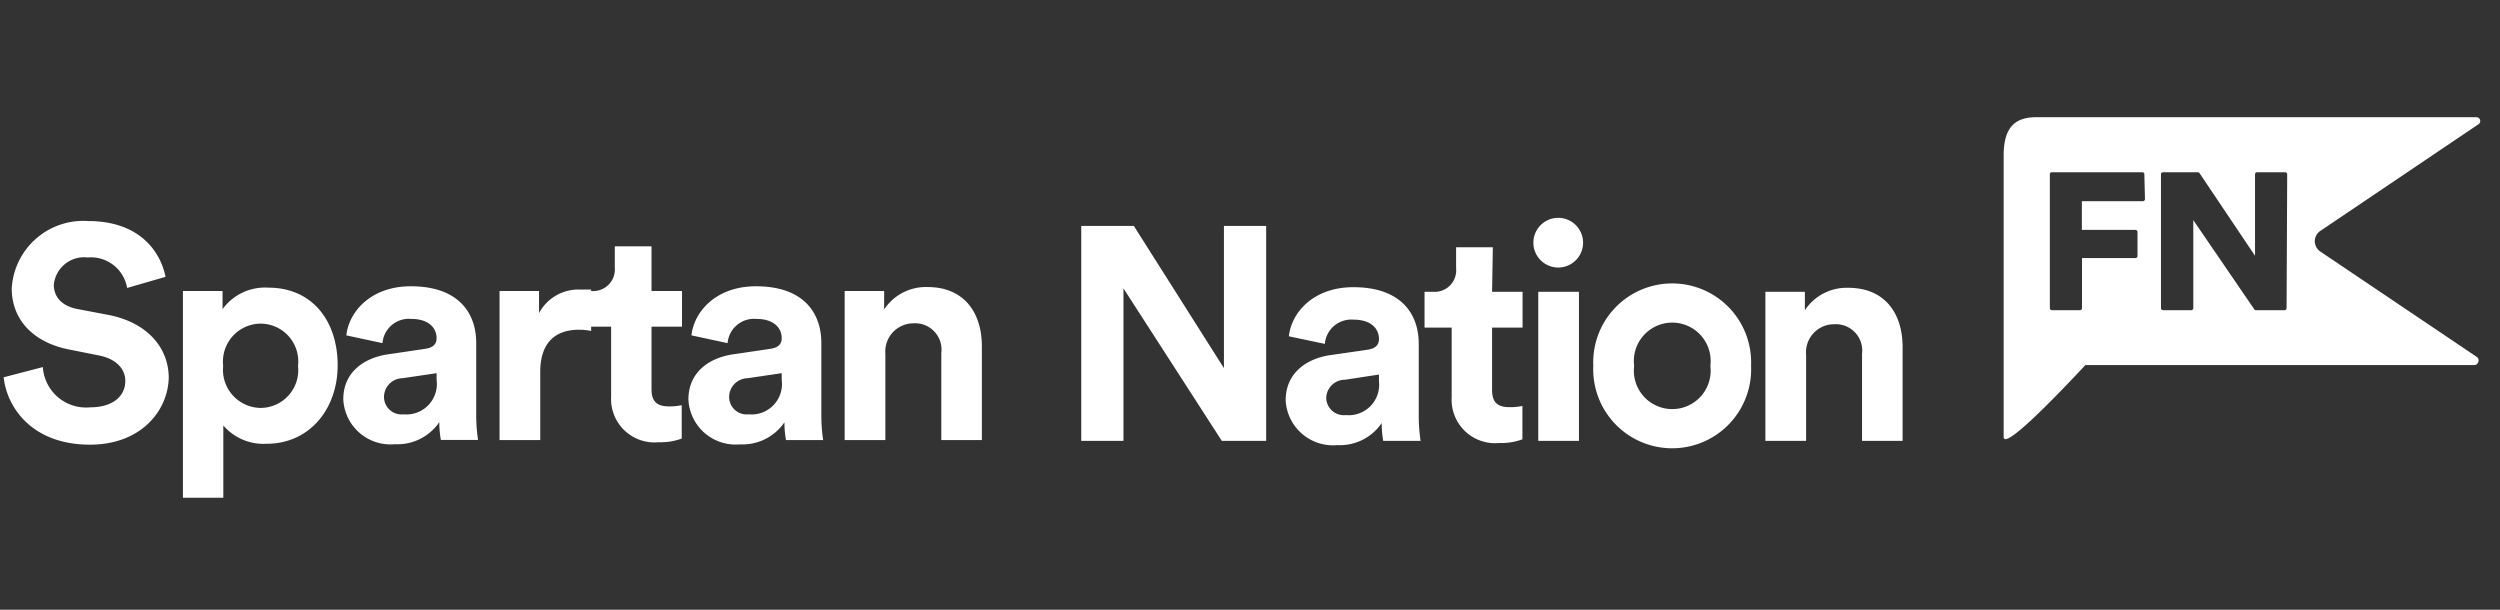
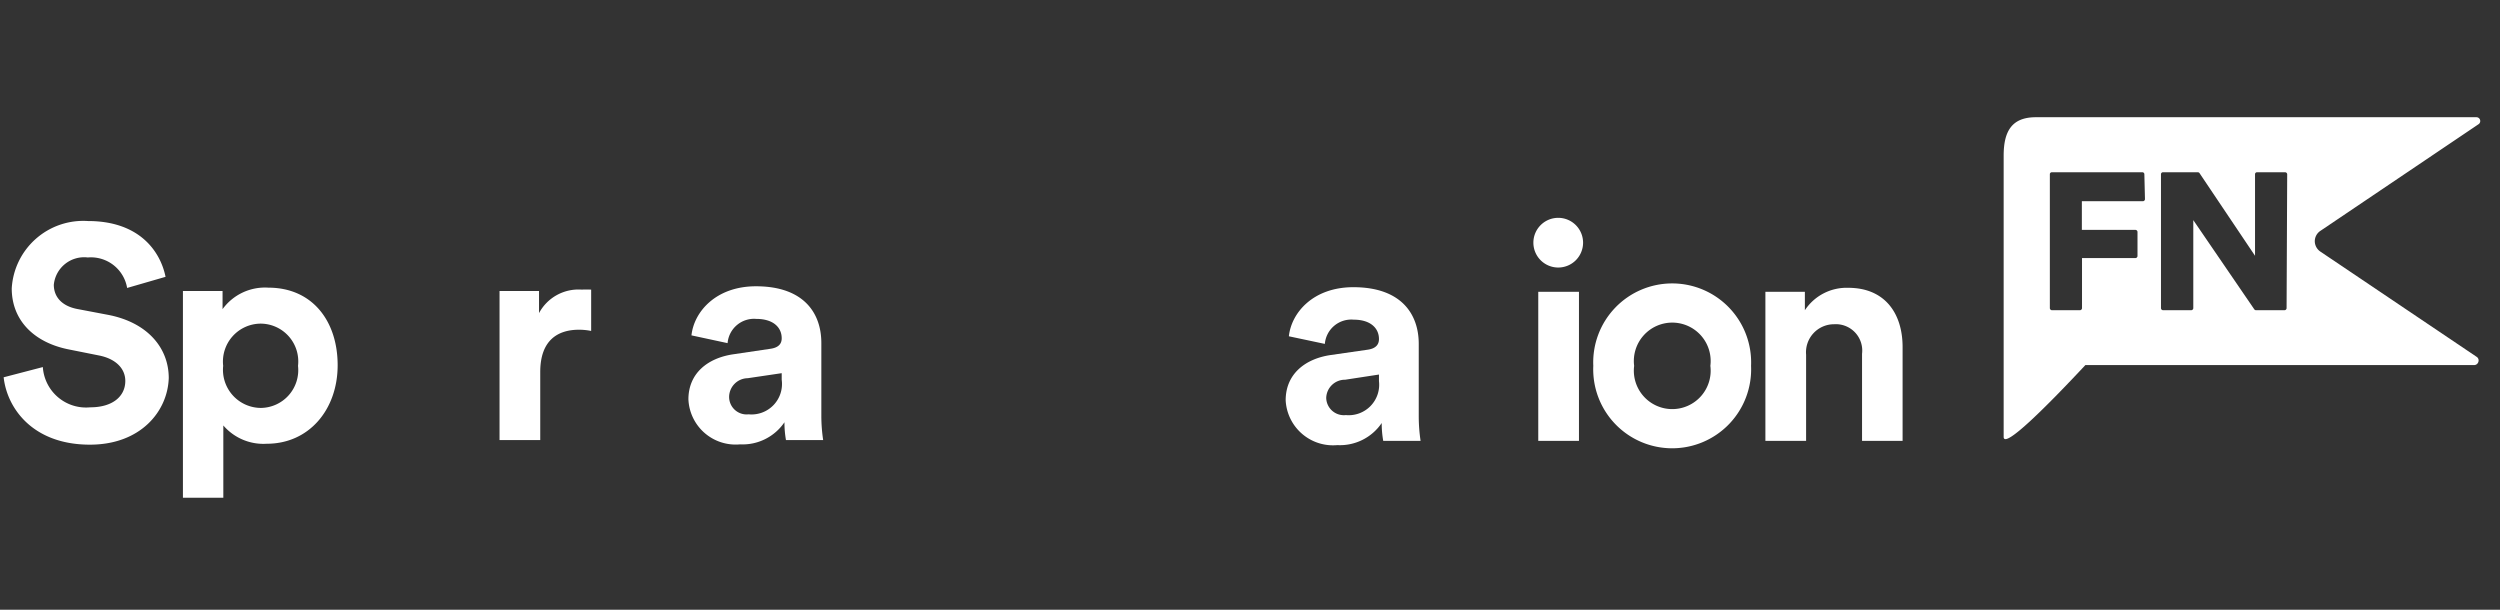
<svg xmlns="http://www.w3.org/2000/svg" viewBox="0 0 164 40">
  <rect x="0" y="0" width="164" height="40" fill="#333333" stroke="none" />
  <defs>
    <style>.cls-1{fill:#fff;}</style>
  </defs>
  <title>_164x40_White</title>
  <g id="GUIDES">
    <path class="cls-1" d="M152.21,15.15l10.38-7a.25.25,0,0,0-.14-.46h-28.9c-1.59,0-2.11.94-2.11,2.52V28.66c0,.84,2.9-2.08,5.36-4.71h25.5a.29.29,0,0,0,.28-.21.28.28,0,0,0-.11-.33L152.21,16.5a.83.83,0,0,1-.36-.68A.82.82,0,0,1,152.21,15.15Zm-11.5-2.09a.14.14,0,0,1-.14.14h-4v1.88h3.51a.14.14,0,0,1,.14.14v1.57a.14.14,0,0,1-.14.14h-3.5v3.28a.14.14,0,0,1-.14.14h-1.83a.14.14,0,0,1-.14-.14V11.43a.13.13,0,0,1,.14-.13h5.92a.13.13,0,0,1,.14.13ZM150,20.21a.14.14,0,0,1-.14.14H148a.14.14,0,0,1-.12-.06l-4-5.85v5.77a.14.14,0,0,1-.14.14H141.9a.14.14,0,0,1-.14-.14V11.43a.13.13,0,0,1,.14-.13h2.27a.14.14,0,0,1,.12.06l3.64,5.42V11.43a.13.13,0,0,1,.14-.13h1.83a.14.14,0,0,1,.14.13Z" />
    <path class="cls-1" d="M8.34,18.89a2.41,2.41,0,0,0-2.58-2,2,2,0,0,0-2.23,1.79c0,.77.5,1.39,1.54,1.59l2,.38c2.59.49,4,2.16,4,4.15C11,27,9.21,29.17,5.9,29.17c-3.77,0-5.44-2.41-5.66-4.42l2.57-.67a2.84,2.84,0,0,0,3.11,2.64c1.48,0,2.3-.73,2.3-1.73,0-.81-.62-1.45-1.72-1.67l-2-.4c-2.26-.45-3.73-1.9-3.73-4a4.7,4.7,0,0,1,5-4.42c3.45,0,4.77,2.07,5.09,3.66Z" />
    <path class="cls-1" d="M12,32.65V19.09H14.6v1.19a3.44,3.44,0,0,1,3-1.41c2.89,0,4.55,2.19,4.55,5.09s-1.87,5.15-4.65,5.15a3.47,3.47,0,0,1-2.85-1.2v4.74Zm5.1-11.42A2.49,2.49,0,0,0,14.64,24a2.5,2.5,0,0,0,2.47,2.76A2.48,2.48,0,0,0,19.55,24,2.48,2.48,0,0,0,17.11,21.23Z" />
-     <path class="cls-1" d="M25.47,23.24l2.43-.36c.56-.08.74-.35.74-.69,0-.7-.54-1.27-1.67-1.27a1.74,1.74,0,0,0-1.88,1.59L22.72,22c.16-1.53,1.59-3.22,4.23-3.22,3.13,0,4.29,1.75,4.29,3.72v4.81a10.87,10.87,0,0,0,.12,1.55H28.92a6.63,6.63,0,0,1-.1-1.17,3.32,3.32,0,0,1-2.91,1.45,3.1,3.1,0,0,1-3.39-2.95C22.52,24.46,23.82,23.48,25.47,23.24Zm3.17,1.67v-.43l-2.23.33a1.24,1.24,0,0,0-1.22,1.24,1.15,1.15,0,0,0,1.28,1.13A2,2,0,0,0,28.64,24.91Z" />
    <path class="cls-1" d="M38.78,21.71a4,4,0,0,0-.8-.08c-1.36,0-2.54.66-2.54,2.77v4.47H32.77V19.09h2.59v1.45A2.93,2.93,0,0,1,38.16,19a6.06,6.06,0,0,1,.62,0Z" />
-     <path class="cls-1" d="M42.74,19.09h2v2.34h-2v4.1c0,.85.4,1.13,1.16,1.13a3.86,3.86,0,0,0,.82-.08v2.19a4,4,0,0,1-1.5.24,2.85,2.85,0,0,1-3.13-3V21.43H38.3V19.09h.5a1.42,1.42,0,0,0,1.53-1.55V16.16h2.41Z" />
    <path class="cls-1" d="M48.11,23.24l2.43-.36c.56-.08.74-.35.74-.69,0-.7-.54-1.27-1.67-1.27a1.74,1.74,0,0,0-1.88,1.59L45.36,22c.16-1.53,1.59-3.22,4.23-3.22,3.13,0,4.29,1.75,4.29,3.72v4.81A10.71,10.71,0,0,0,54,28.87H51.56a6.63,6.63,0,0,1-.1-1.17,3.32,3.32,0,0,1-2.91,1.45,3.1,3.1,0,0,1-3.39-2.95C45.16,24.46,46.46,23.48,48.11,23.24Zm3.17,1.67v-.43l-2.23.33a1.24,1.24,0,0,0-1.22,1.24,1.15,1.15,0,0,0,1.28,1.13A2,2,0,0,0,51.28,24.91Z" />
-     <path class="cls-1" d="M58.08,28.87H55.41V19.09H58V20.3a3.28,3.28,0,0,1,2.84-1.47c2.45,0,3.57,1.73,3.57,3.88v6.16H61.75V23.16a1.73,1.73,0,0,0-1.83-1.95,1.85,1.85,0,0,0-1.84,2Z" />
-     <path class="cls-1" d="M80.15,28.92l-6.45-10v10H70.93V14.82h3.45l5.91,9.33V14.82h2.77v14.1Z" />
    <path class="cls-1" d="M87.29,23.29l2.43-.35c.56-.08.74-.36.74-.7,0-.7-.54-1.27-1.66-1.27a1.74,1.74,0,0,0-1.89,1.59l-2.36-.5c.16-1.53,1.58-3.22,4.23-3.22,3.13,0,4.29,1.75,4.29,3.72v4.81a10.87,10.87,0,0,0,.12,1.55H90.74a6.54,6.54,0,0,1-.1-1.17,3.31,3.31,0,0,1-2.91,1.45,3.11,3.11,0,0,1-3.39-2.94C84.34,24.51,85.65,23.53,87.29,23.29ZM90.46,25v-.43l-2.22.34A1.23,1.23,0,0,0,87,26.1a1.16,1.16,0,0,0,1.29,1.13A2,2,0,0,0,90.46,25Z" />
-     <path class="cls-1" d="M97.88,19.14h2v2.35h-2v4.09c0,.86.4,1.13,1.16,1.13a3.89,3.89,0,0,0,.83-.08v2.19a4,4,0,0,1-1.51.24,2.85,2.85,0,0,1-3.13-3V21.49H93.45V19.14H94a1.41,1.41,0,0,0,1.52-1.55V16.22h2.41Z" />
    <path class="cls-1" d="M102.23,14.29a1.63,1.63,0,1,1-1.64,1.65A1.63,1.63,0,0,1,102.23,14.29Zm-1.32,14.63V19.14h2.67v9.78Z" />
    <path class="cls-1" d="M114.87,24a5.18,5.18,0,1,1-10.35,0,5.18,5.18,0,1,1,10.35,0Zm-2.67,0a2.52,2.52,0,1,0-5,0,2.52,2.52,0,1,0,5,0Z" />
    <path class="cls-1" d="M118.48,28.92h-2.67V19.14h2.59v1.21a3.28,3.28,0,0,1,2.84-1.47c2.45,0,3.57,1.73,3.57,3.88v6.16h-2.66V23.21a1.73,1.73,0,0,0-1.83-1.94,1.84,1.84,0,0,0-1.84,2Z" />
  </g>
</svg>